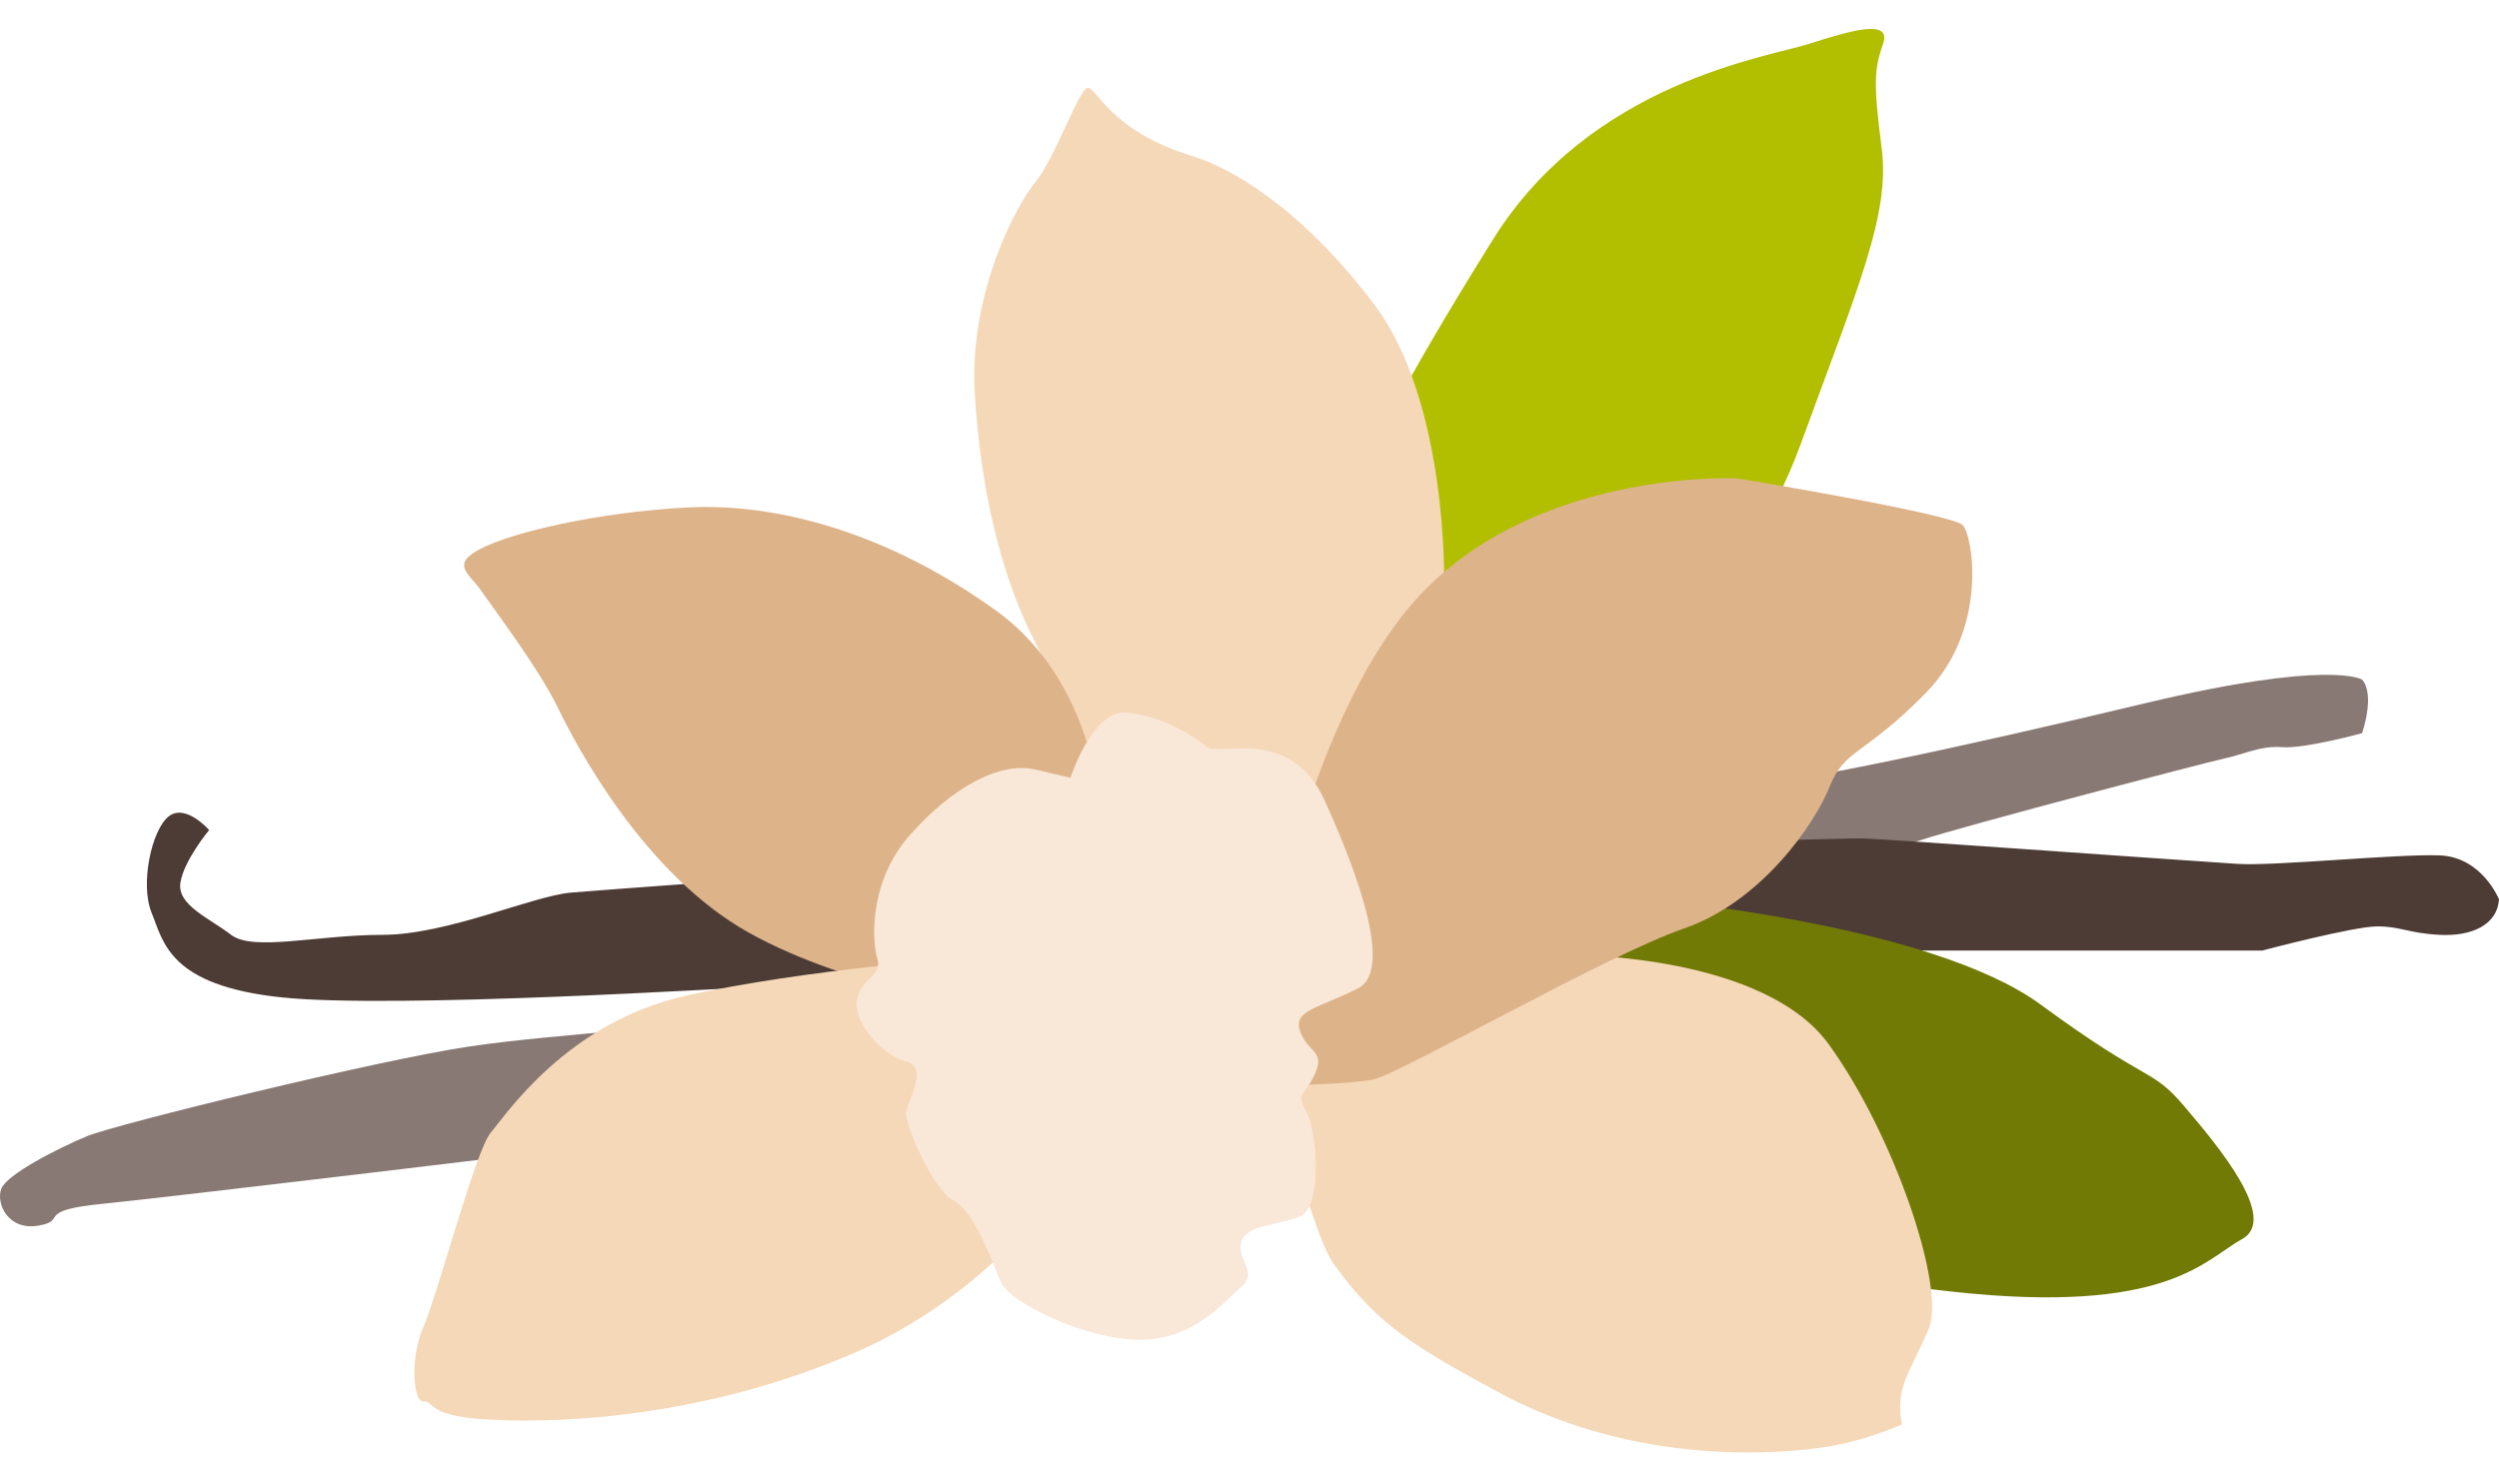
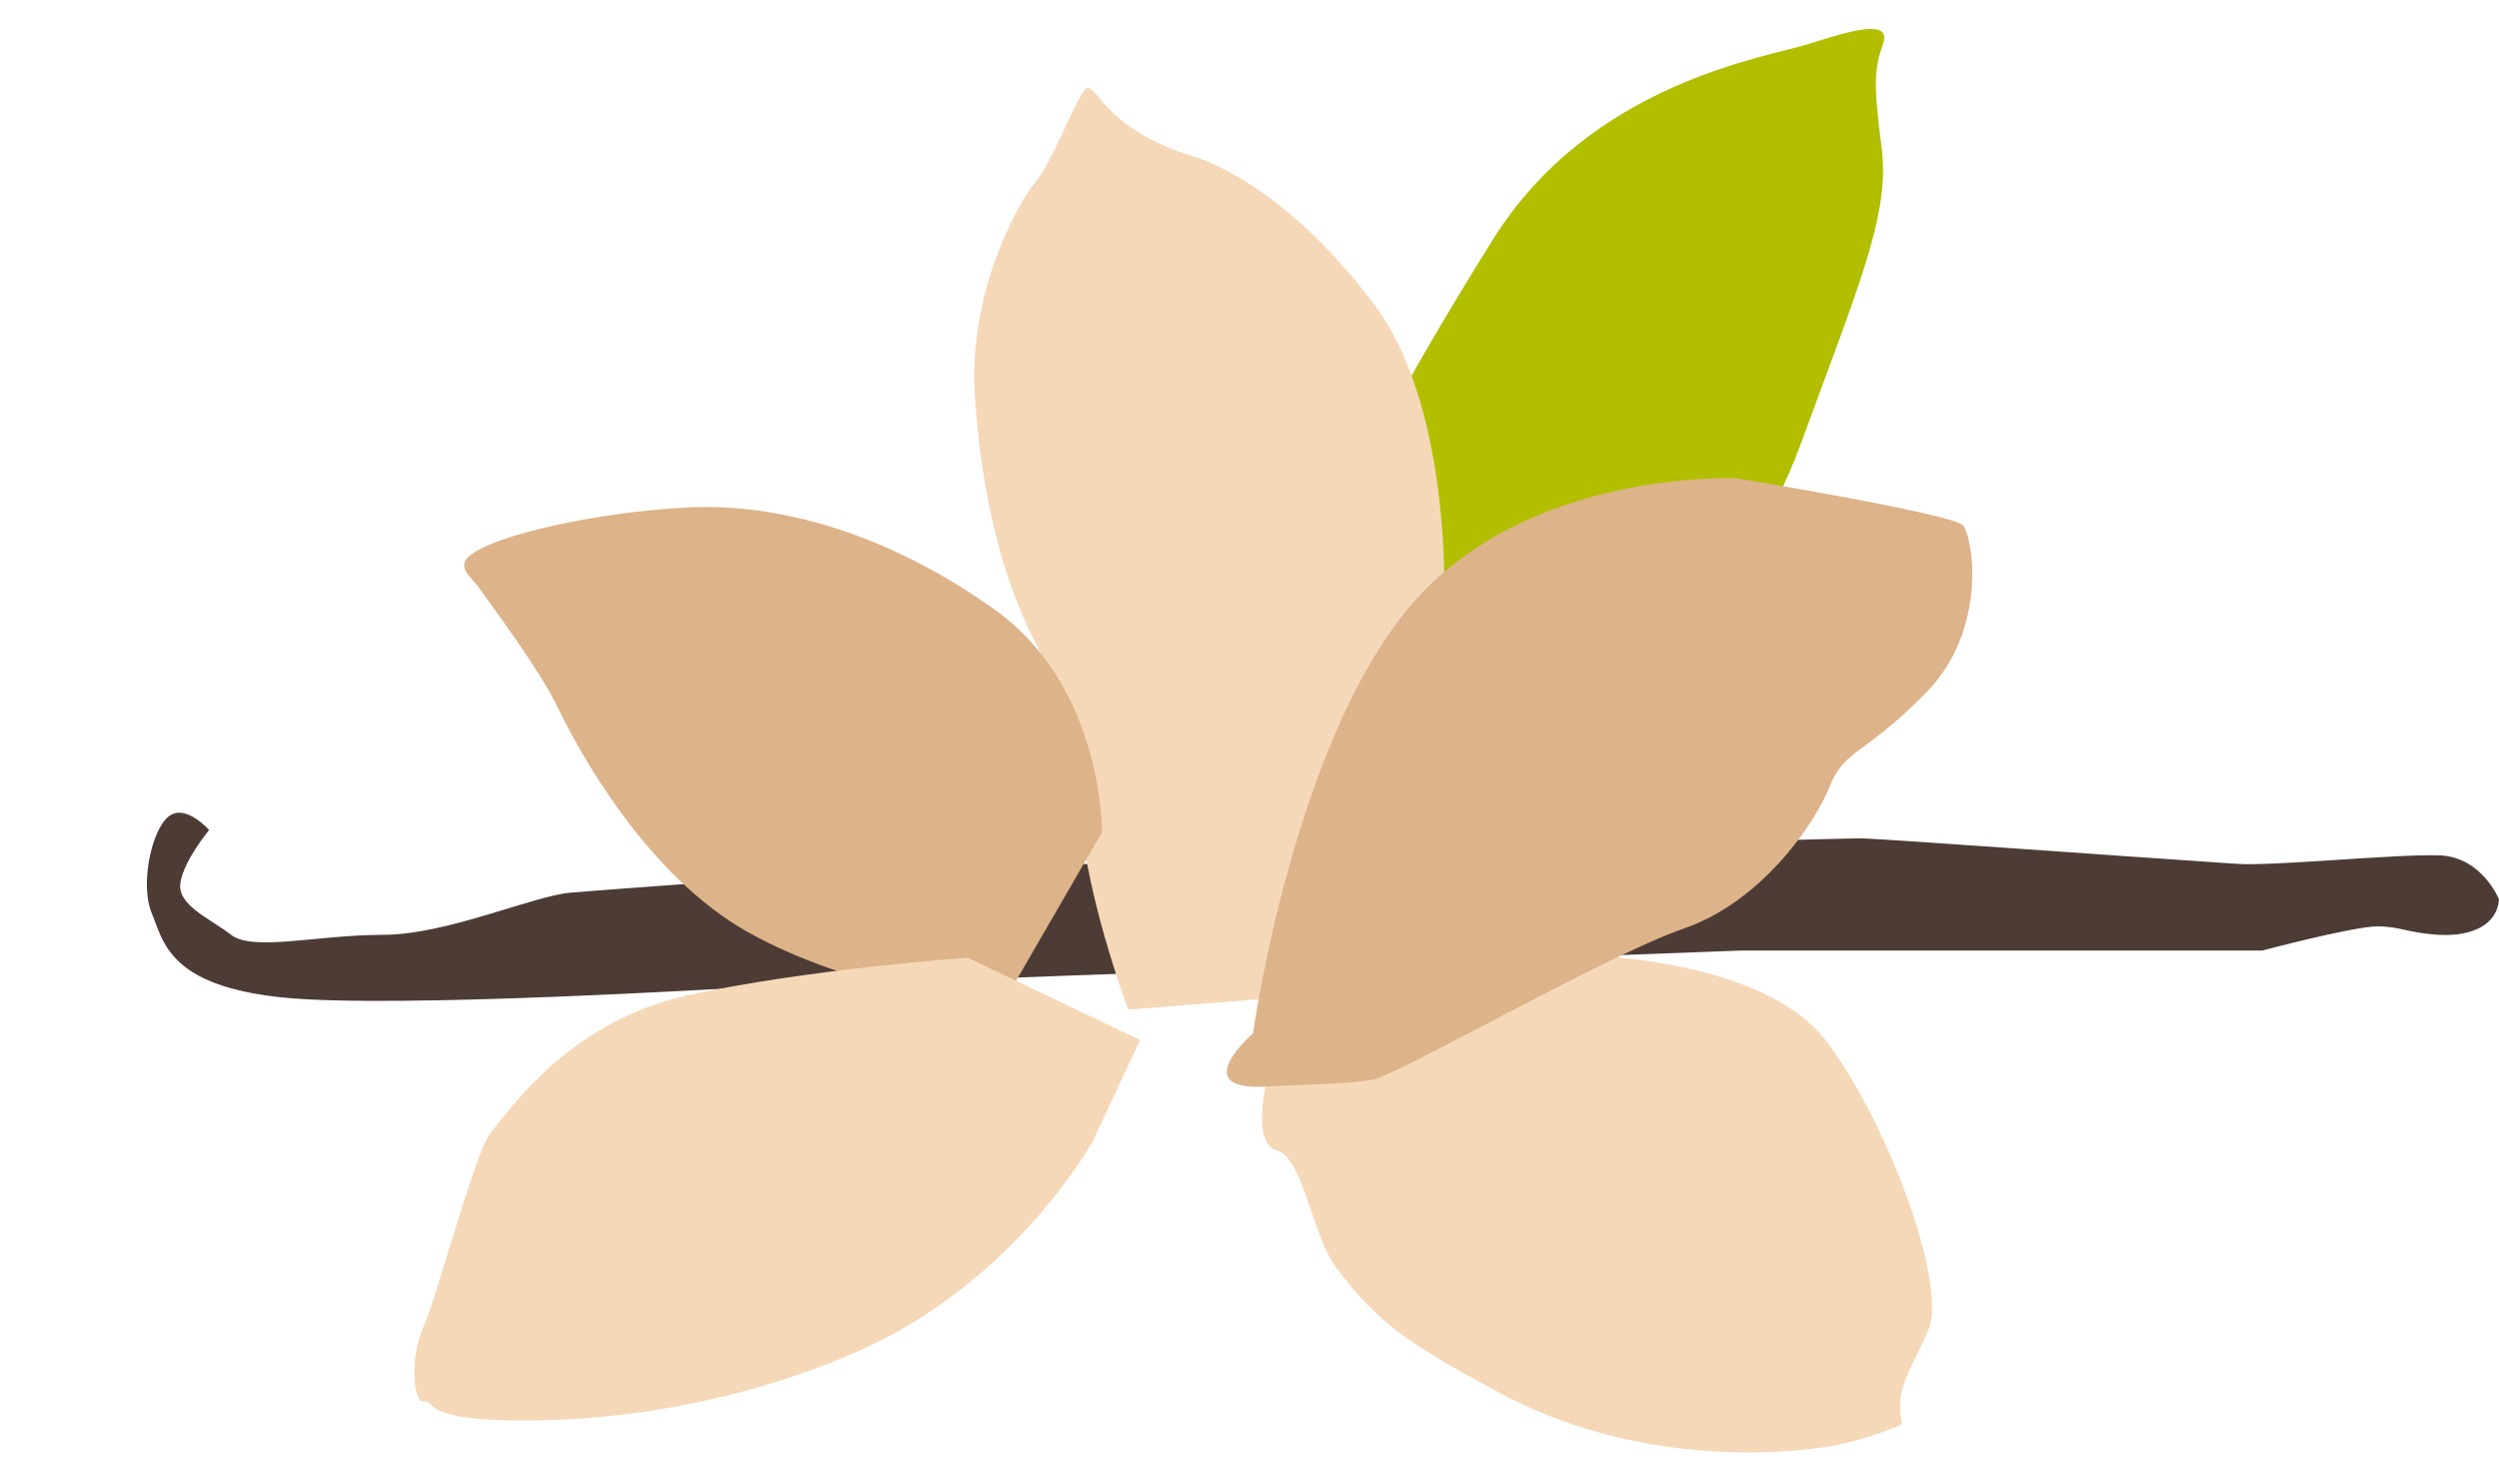
<svg xmlns="http://www.w3.org/2000/svg" width="280" height="166.294" viewBox="0 0 280 166.294">
-   <path d="M264.652 76.161s-3.6-2.289-24.254 2.645-40.171 9.177-49.646 9.993c-9.474.816-96.26 22.133-105.165 24.359-8.906 2.226-22.738 2.605-32.971 4.121-10.232 1.516-39.603 8.716-42.824 10.043-3.221 1.326-9.095 4.315-9.664 5.947s.758 4.664 4.169 4.096-.568-1.676 7.201-2.449c7.769-.772 50.214-5.889 50.214-5.889l131.883-30.128s17.054-3.221 21.602-4.737c4.548-1.516 31.834-8.682 34.108-9.173s3.979-1.438 6.443-1.249 8.906-1.565 8.906-1.565 1.516-4.309 0-6.014z" fill="#897974" />
  <path d="M280 100.795s-1.895-4.737-6.632-4.927c-4.737-.189-18.575 1.227-22.738.947-14.413-.967-37.529-2.653-41.698-2.842S88.808 97.952 88.239 98.142s-19.896 1.516-24.254 1.895c-4.358.379-13.881 4.737-21.152 4.737-7.271 0-14.472 1.895-16.935 0s-6.064-3.331-5.685-5.834 3.221-5.914 3.221-5.914-2.653-3.032-4.548-1.516-3.221 7.579-1.895 10.801c1.326 3.221 1.895 8.148 14.591 9.474 12.696 1.326 51.499-1.137 52.562-1.137s110.966-4.115 110.966-4.115h58.362s10.232-2.707 12.885-2.707 3.411.758 7.011.947 6.443-1.137 6.632-3.979z" fill="#4d3c35" />
  <path d="M182.606 74.835s12.693-7.39 19.136-25.012 10.043-25.77 9.095-33.16c-.947-7.39-.837-8.906.15-11.748.987-2.842-3.561-1.516-8.298 0s-24.433 4.321-35.423 21.943c-10.99 17.622-13.086 22.965-13.086 22.965l-2.463 28.984 30.889-3.972z" fill="#b2bf00" />
-   <path d="M184.877 100.795s31.455 2.748 43.772 11.796c12.317 9.048 12.317 6.96 16.106 11.415 3.79 4.455 10.611 12.603 6.443 14.877-4.169 2.274-8.359 8.527-32.508 5.874-24.149-2.653-29.833-7.011-29.833-7.011l-21.981-18.57-1.516-13.643 19.517-4.737z" fill="#727a06" />
  <path d="M144.231 111.738l4.928-6.395 12.648-40.077s.426-20.18-7.816-31.123-16.231-15.388-20.323-16.628c-9.38-2.842-10.801-7.816-11.796-7.674s-3.695 7.958-5.827 10.517-7.532 12.506-6.822 23.875c.711 11.369 3.127 20.18 6.111 26.433s5.685 9.38 5.685 18.759c0 9.38 5.4 23.733 5.4 23.733l17.81-1.421zM176.587 107.048s21.033 0 28.281 9.948c7.248 9.948 13.217 27.286 11.227 31.976-1.99 4.69-3.837 6.537-2.984 10.659 0 0-3.979 1.848-8.669 2.558s-21.092 2.312-36.853-6.307c-9.095-4.974-13.172-7.336-18.004-14.016-2.614-3.614-3.553-12.08-6.537-12.933-2.984-.853-.995-8.385-.995-8.385l34.534-13.501z" fill="#f5d8b8" />
  <path d="M123.483 93.263s.142-16.201-11.938-24.87-24.444-12.08-34.676-11.511c-10.232.568-19.612 2.839-23.023 4.617s-1.279 2.773 0 4.62c1.279 1.848 6.537 8.811 8.669 13.217s9.664 18.617 21.317 25.154c11.653 6.537 28.139 8.669 28.139 8.669l11.511-19.896z" fill="#ddb38a" />
  <path d="M122.489 127.797s-8.669 16.059-26.86 23.875c-18.191 7.816-35.103 7.816-41.498 7.39-6.395-.426-5.543-2.132-6.679-1.99s-1.563-4.832 0-8.385 5.827-19.754 7.532-21.744 8.527-12.364 21.886-15.348 31.55-4.263 31.55-4.263l19.328 9.238-5.258 11.227z" fill="#f5d8b8" />
  <path d="M140.395 115.812s4.5-32.355 17.575-47.846 36.666-14.354 36.666-14.354 24.16 3.979 25.297 5.258 2.842 11.653-4.121 18.759c-6.964 7.106-9.095 6.253-10.801 10.517s-7.674 12.933-16.343 15.917-31.929 16.343-34.771 16.912-8.192.555-11.807.794c-9.315.614-1.694-5.957-1.694-5.957z" fill="#ddb38a" />
-   <path d="M148.439 89.747c2.379 5.262 8.168 18.716 3.755 20.999-4.413 2.282-7.387 2.435-6.509 4.869s2.91 2.13 1.59 4.869-2.081 1.771-.863 4.157 1.743 10.634-.726 11.683-6.033.898-6.61 2.876 1.946 3.348 0 5.021-5.294 5.934-11.38 5.934-14.524-4.182-15.521-6.391c-.997-2.208-2.891-7.908-5.326-9.204-2.435-1.296-5.478-8.654-5.326-9.92s2.576-5.07-.005-5.679-6.081-4.413-5.472-7 2.849-2.55 2.261-4.471-1.044-8.615 3.673-13.941 10.043-8.217 13.999-7.304l3.956.913s2.435-7.456 6.087-7.304 7.76 2.587 9.13 3.804 9.434-2.435 13.287 6.087z" fill="#f9e7d7" />
</svg>